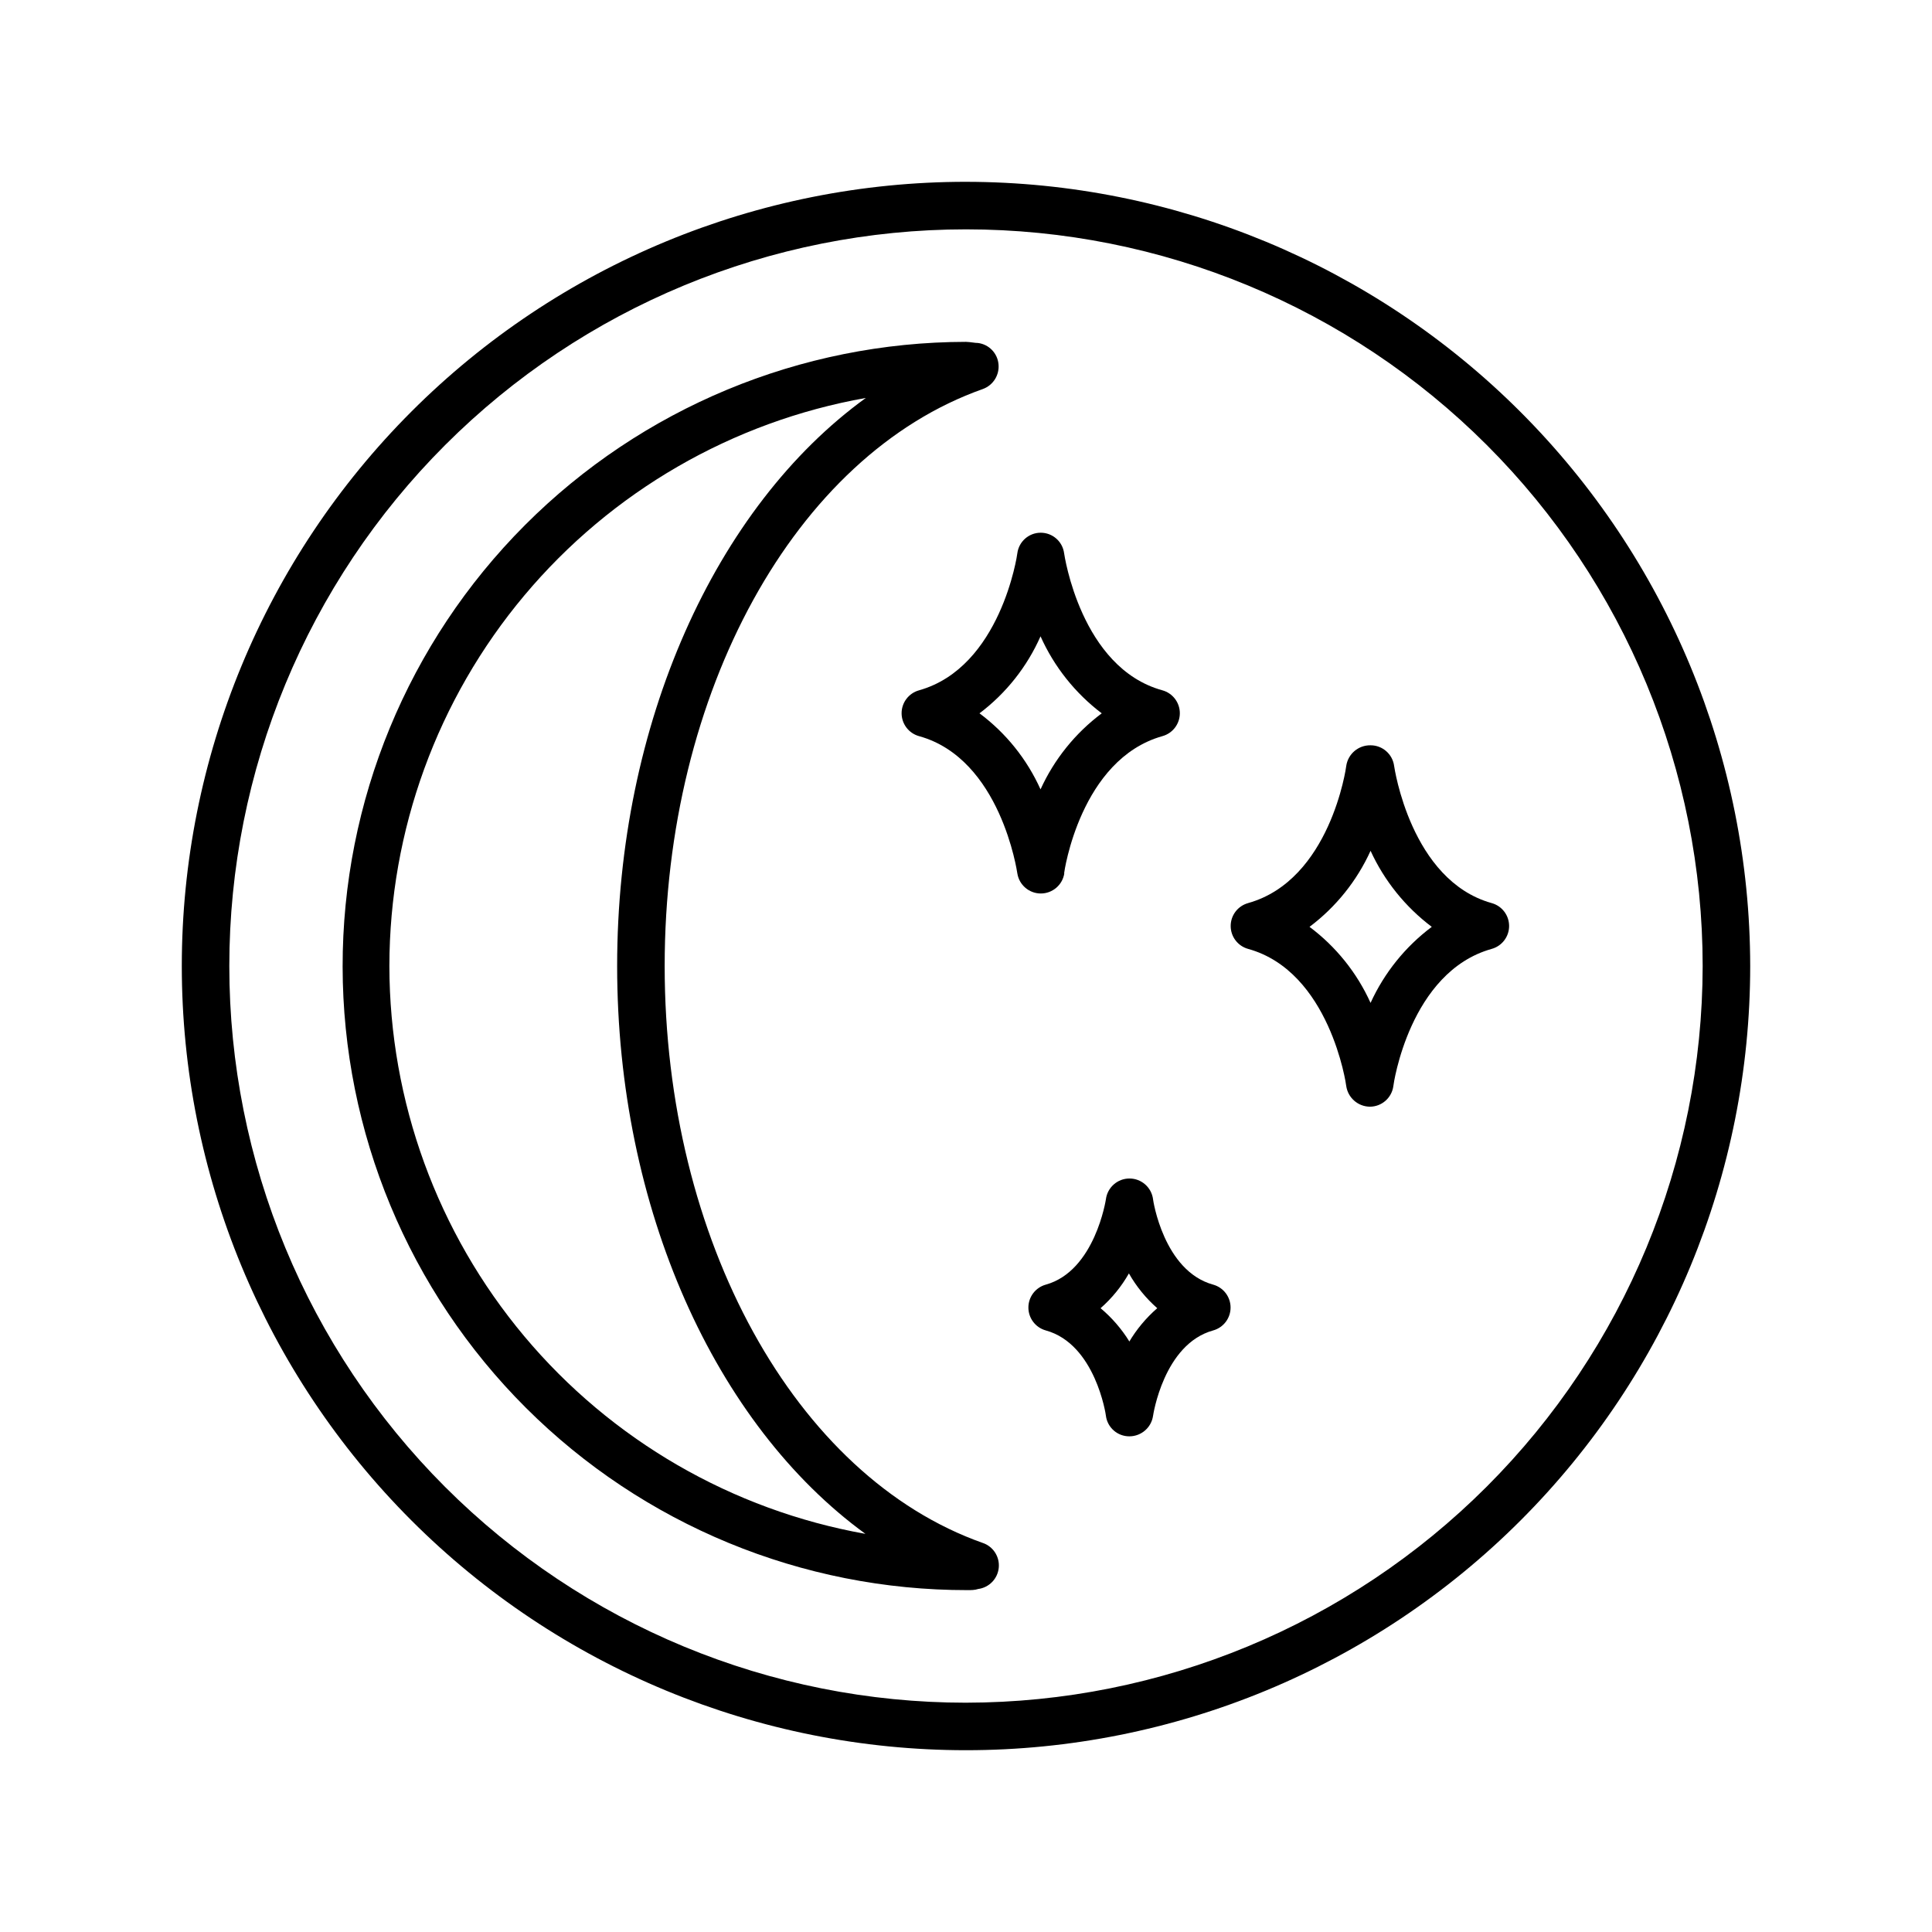
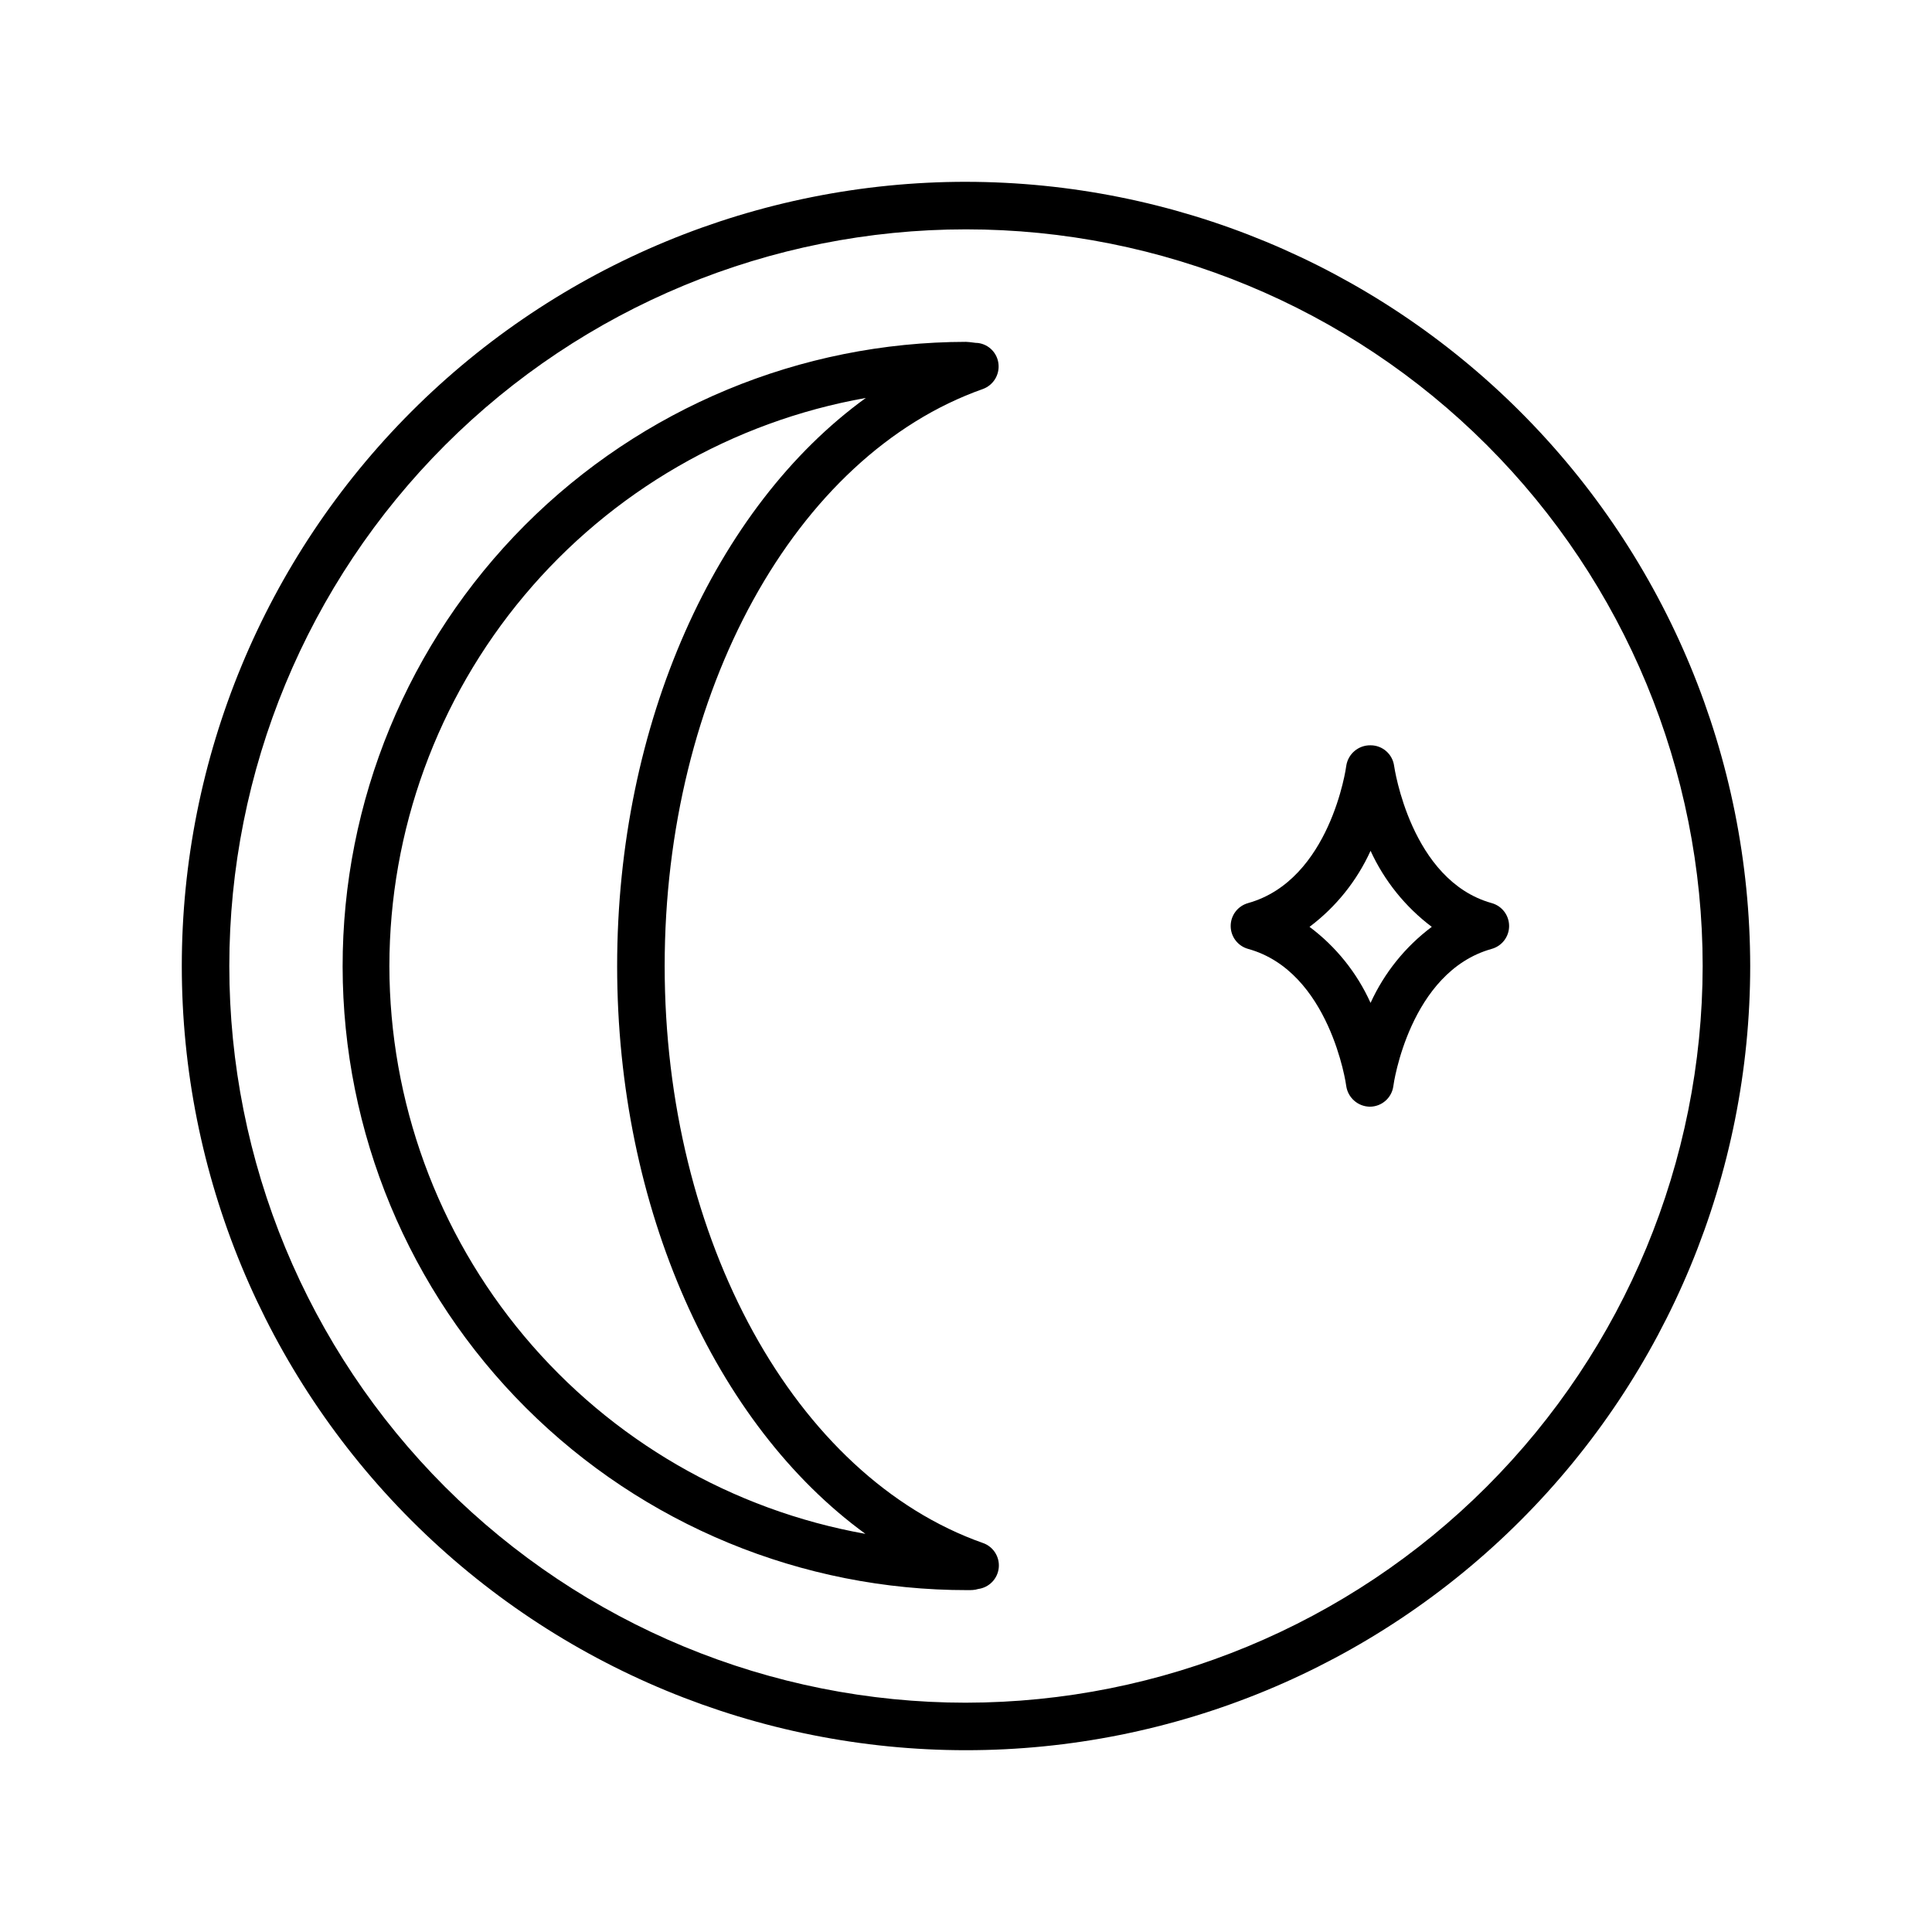
<svg xmlns="http://www.w3.org/2000/svg" fill="#000000" width="800px" height="800px" version="1.1" viewBox="144 144 512 512">
  <g>
    <path d="m400 192.18c-55.121 0-107.98 21.898-146.95 60.871s-60.871 91.832-60.871 146.95c0 55.117 21.898 107.98 60.871 146.95 38.973 38.977 91.832 60.871 146.95 60.871 55.117 0 107.98-21.895 146.95-60.871 38.977-38.973 60.871-91.832 60.871-146.95-0.055-55.102-21.965-107.93-60.93-146.89-38.961-38.961-91.789-60.875-146.89-60.93zm0 403.05v0.004c-51.777 0-101.43-20.57-138.05-57.184-36.613-36.609-57.18-86.266-57.18-138.04s20.566-101.43 57.18-138.05 86.27-57.18 138.05-57.18 101.43 20.566 138.04 57.18c36.613 36.613 57.184 86.27 57.184 138.05-0.055 51.758-20.641 101.39-57.242 137.98-36.598 36.602-86.227 57.188-137.98 57.242z" />
-     <path d="m465.49 484.44c-13.148-3.629-15.922-22.469-15.922-22.621h0.004c-0.402-3.144-3.078-5.504-6.25-5.504-3.168 0-5.844 2.359-6.246 5.504 0 0-2.871 18.992-15.922 22.621h0.004c-2.734 0.754-4.625 3.238-4.625 6.07 0 2.832 1.891 5.316 4.625 6.07 13.148 3.629 15.922 22.418 15.922 22.621h-0.004c0.41 3.133 3.09 5.469 6.246 5.441 3.144-0.016 5.801-2.332 6.25-5.441 0 0 2.769-18.992 15.922-22.621h-0.004c2.734-0.754 4.625-3.238 4.625-6.07 0-2.832-1.891-5.316-4.625-6.07zm-22.168 15.113c-2.059-3.348-4.644-6.34-7.656-8.867 3-2.633 5.535-5.75 7.508-9.219 1.969 3.469 4.508 6.586 7.508 9.219-2.973 2.582-5.508 5.629-7.508 9.02z" />
-     <path d="m426 375.46c0-0.301 4.281-30.23 26.047-36.375 2.731-0.754 4.621-3.238 4.621-6.074 0-2.832-1.891-5.316-4.621-6.07-21.664-5.945-25.996-36.023-26.047-36.324-0.406-3.113-3.059-5.441-6.199-5.441-3.137 0-5.789 2.328-6.195 5.441 0 0.301-4.383 30.23-26.047 36.324-2.731 0.754-4.625 3.238-4.625 6.07 0 2.836 1.895 5.32 4.625 6.074 21.664 5.996 25.996 36.074 26.047 36.375 0.48 3.062 3.121 5.324 6.223 5.324 3.102 0 5.742-2.262 6.223-5.324zm-22.418-42.422h-0.004c7.039-5.316 12.605-12.34 16.172-20.406 3.609 8.059 9.188 15.074 16.223 20.406-7.012 5.246-12.594 12.18-16.223 20.152-3.59-7.984-9.156-14.918-16.172-20.152z" />
    <path d="m513.46 347c-0.406-3.141-3.082-5.492-6.246-5.488-3.231-0.059-5.992 2.297-6.449 5.488 0 0.301-4.231 30.23-25.996 36.324v0.004c-2.734 0.75-4.625 3.234-4.625 6.07 0 2.832 1.891 5.316 4.625 6.07 21.664 5.996 25.996 36.023 25.996 36.324 0.445 3.117 3.094 5.449 6.246 5.492 3.168 0 5.84-2.352 6.246-5.492 0-0.301 4.281-30.23 26.047-36.324 2.731-0.754 4.625-3.238 4.625-6.07 0-2.836-1.895-5.32-4.625-6.07-21.461-5.996-25.793-36.023-25.844-36.328zm-6.246 62.777c-3.602-7.977-9.164-14.91-16.176-20.152 6.996-5.258 12.555-12.188 16.176-20.152 3.652 7.957 9.227 14.883 16.223 20.152-7.012 5.254-12.59 12.184-16.223 20.152z" />
    <path d="m404.48 552.91c-49.824-17.586-84.336-80.461-84.336-152.91 0-72.449 34.512-135.32 84.336-152.91 2.727-1 4.426-3.715 4.133-6.602-0.281-2.906-2.543-5.231-5.441-5.594-0.855 0-1.812-0.25-3.176-0.301h0.004c-43.867 0.055-85.918 17.531-116.9 48.586-30.98 31.059-48.355 73.148-48.301 117.02 0.051 43.867 17.531 85.918 48.586 116.9 31.055 30.98 73.148 48.355 117.02 48.301 0.957 0 1.914 0 2.82-0.301 2.894-0.379 5.152-2.695 5.453-5.598 0.301-2.906-1.438-5.637-4.195-6.594zm-157.29-152.91c0.027-35.922 12.691-70.691 35.773-98.211 23.086-27.523 55.113-46.047 90.484-52.328-39.852 28.867-65.898 86.301-65.898 150.54 0 64.234 25.996 121.52 65.797 150.49-35.336-6.312-67.332-24.84-90.391-52.348-23.062-27.508-35.719-62.246-35.766-98.141z" />
  </g>
</svg>